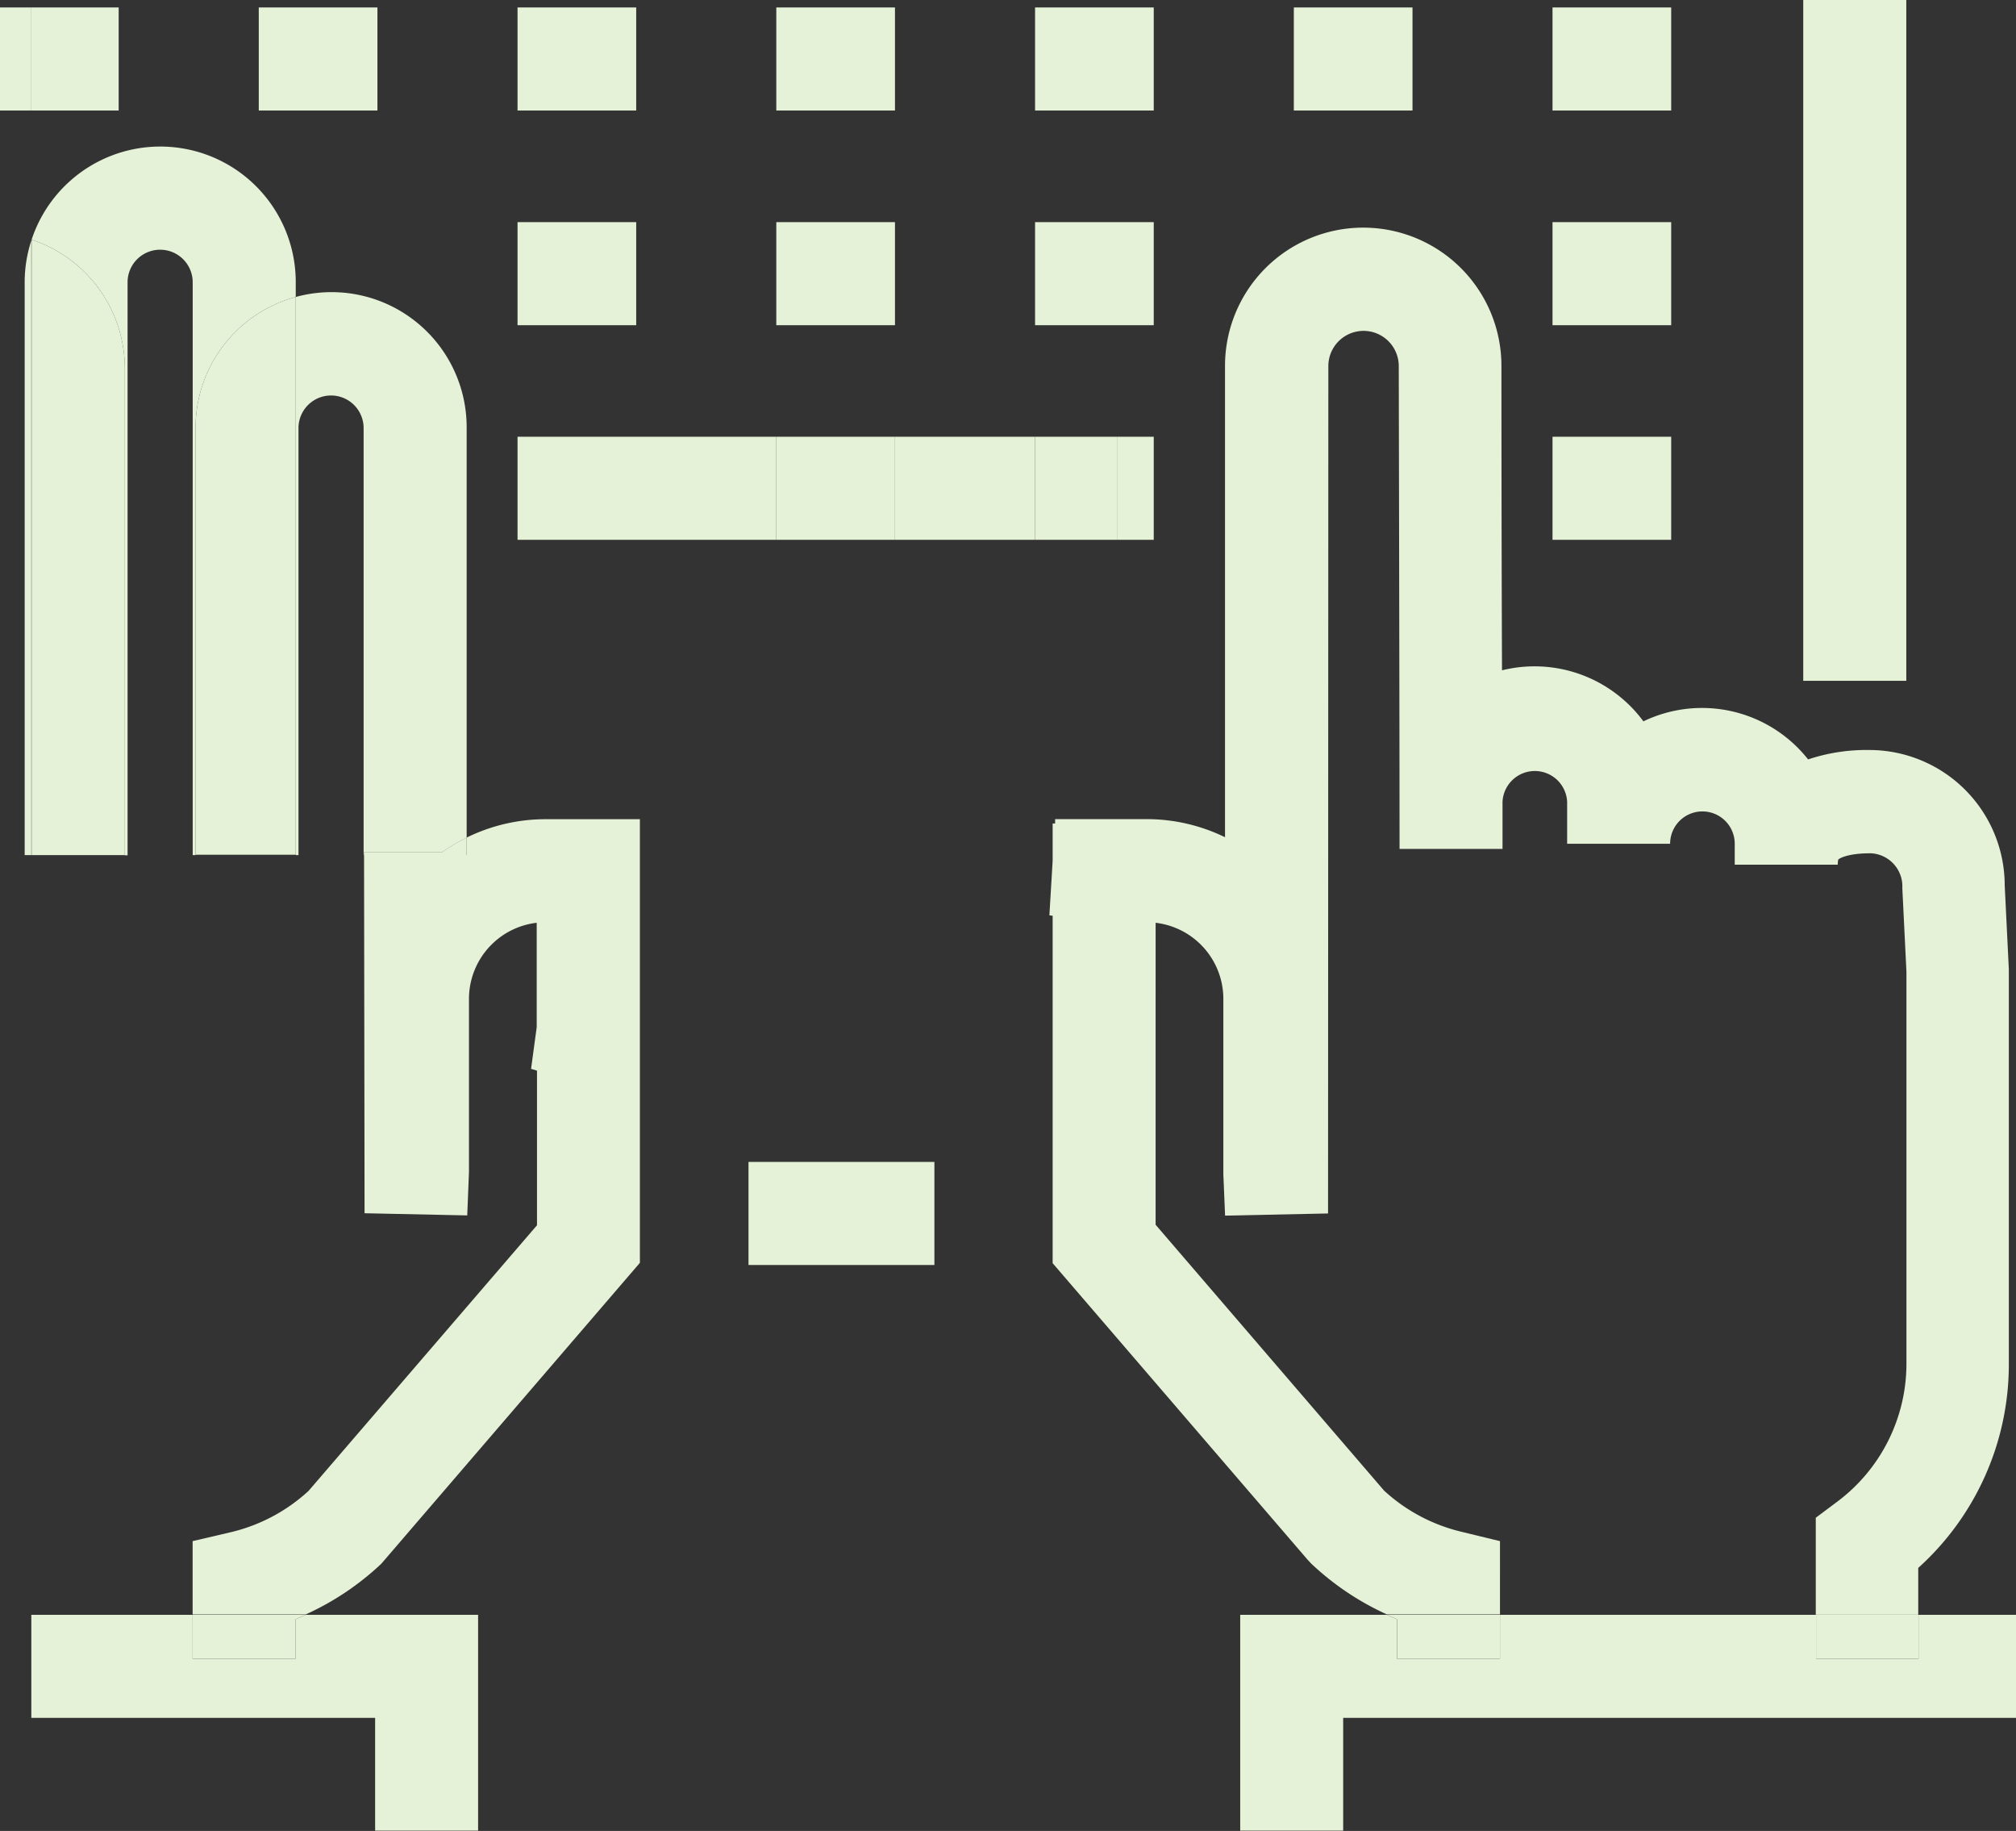
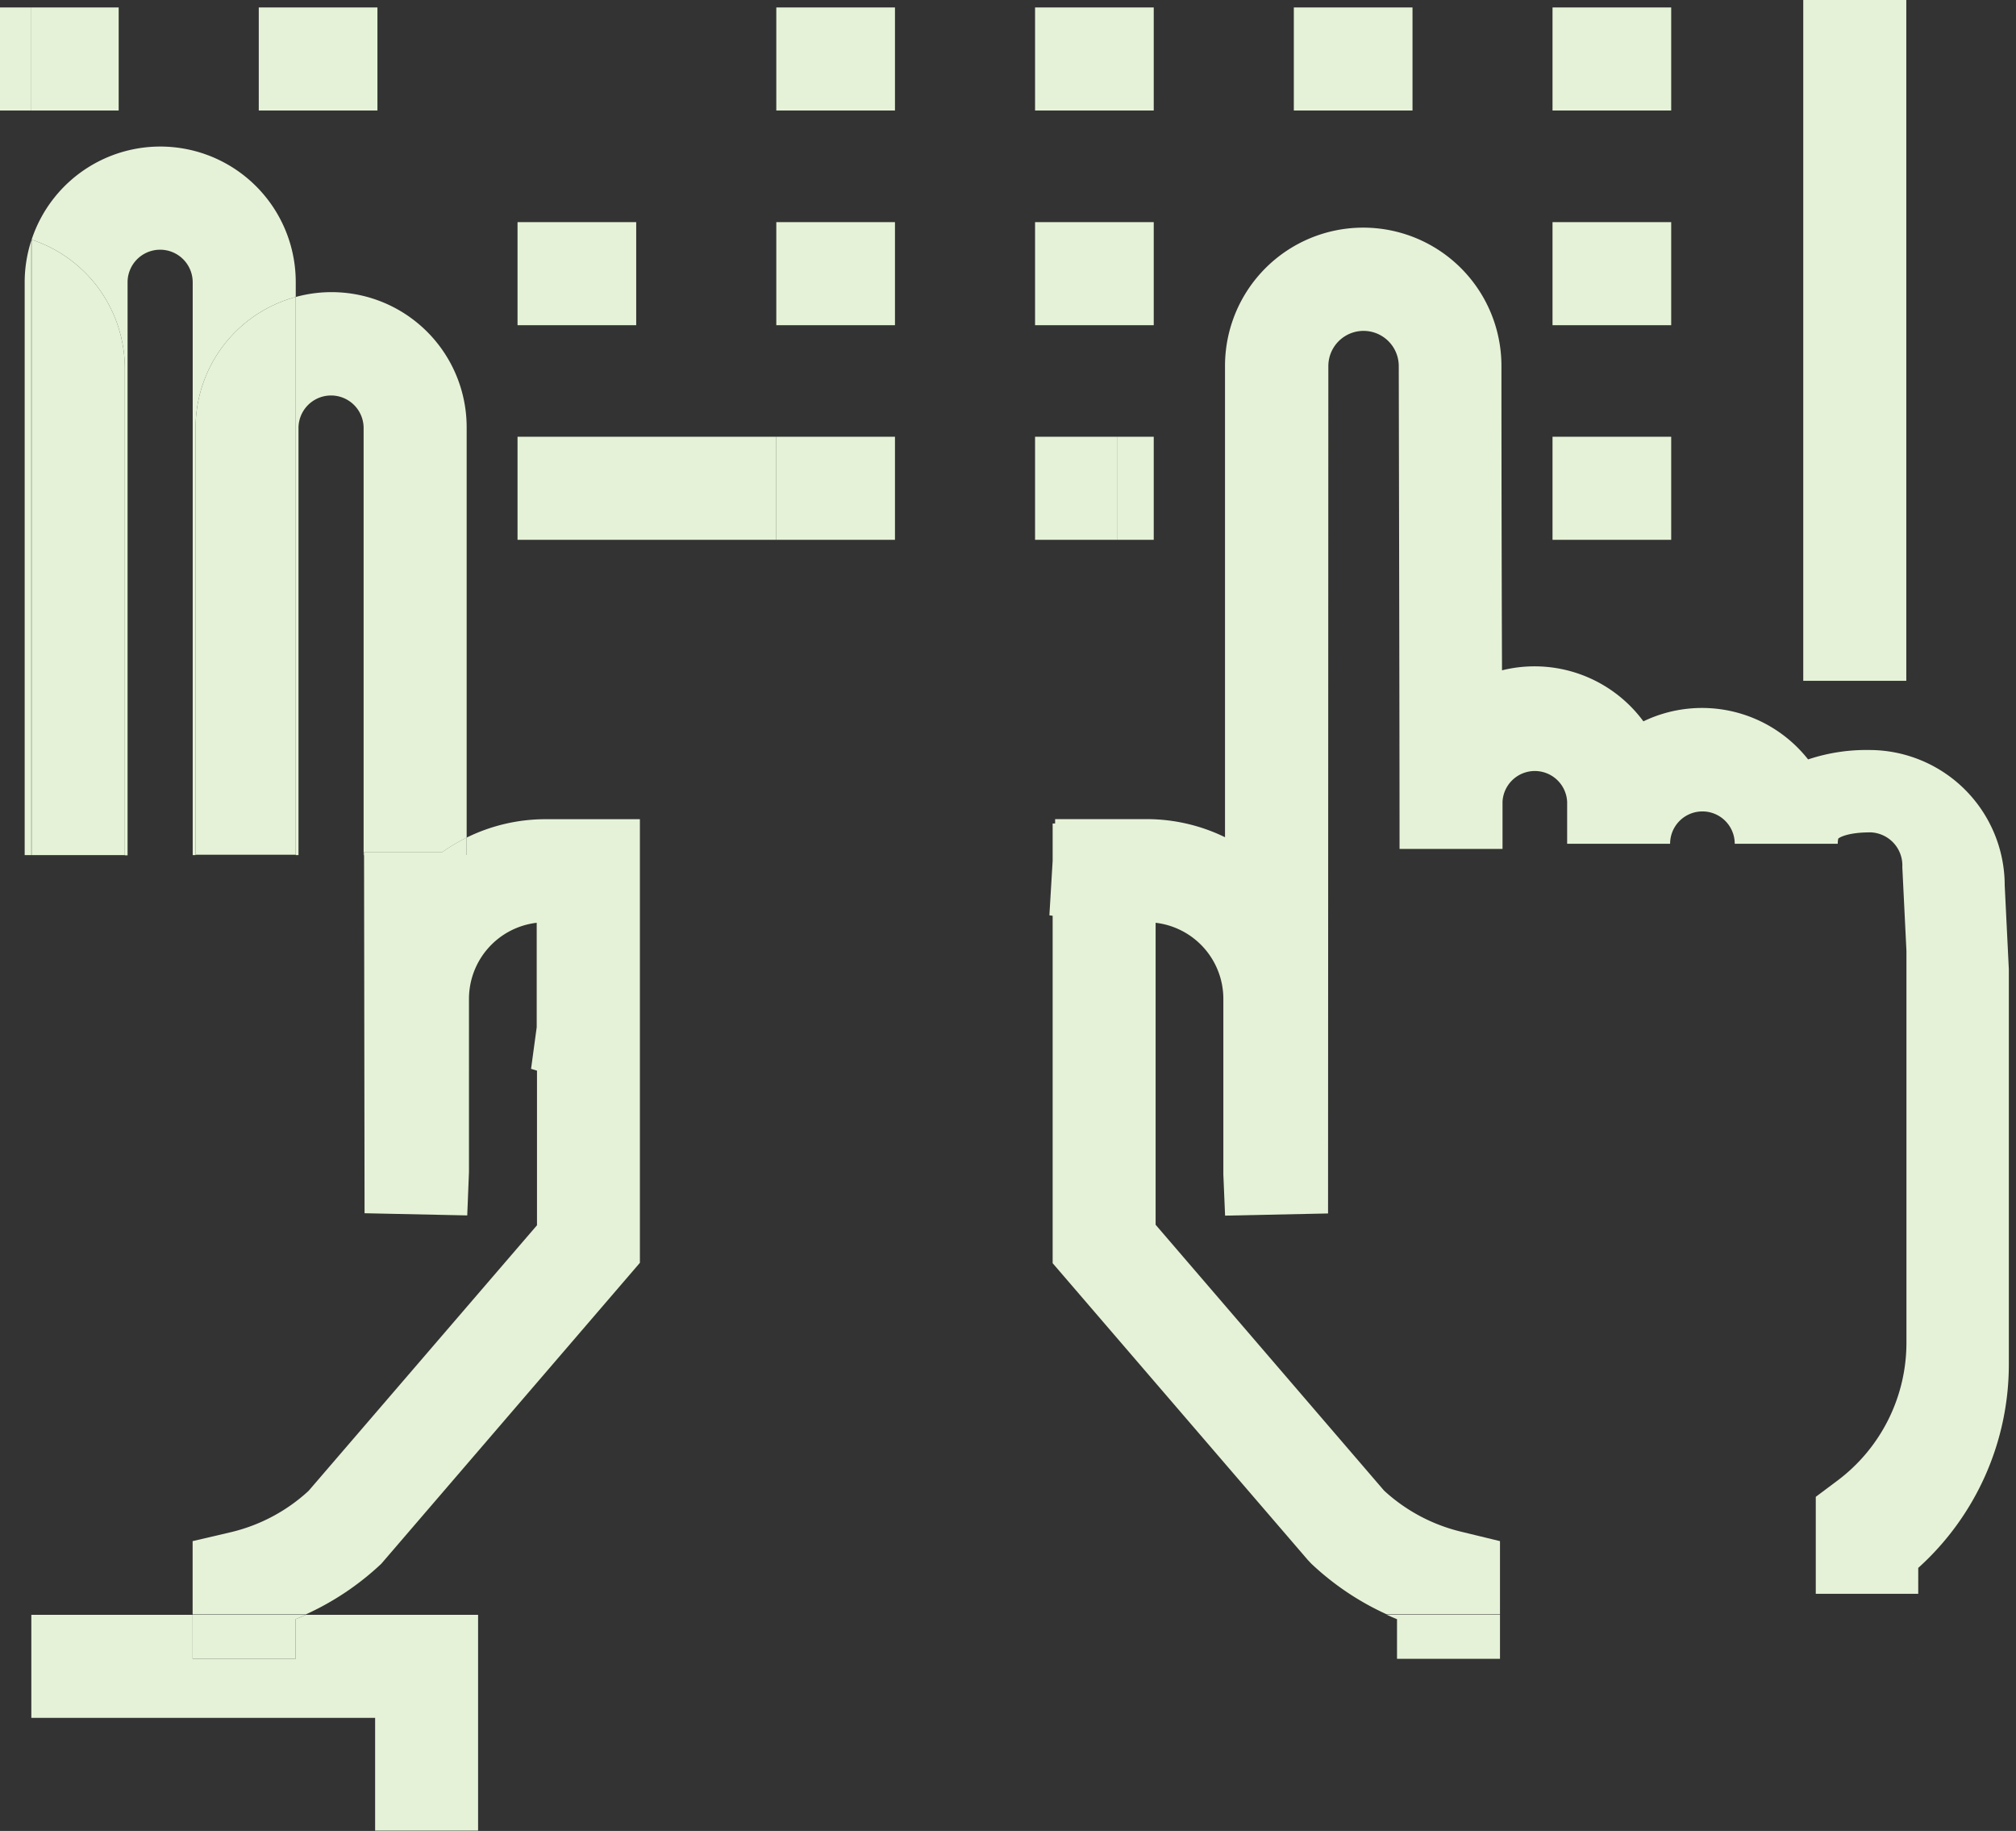
<svg xmlns="http://www.w3.org/2000/svg" id="Isolation_Mode" data-name="Isolation Mode" viewBox="0 0 278.6 252.96">
  <rect x="0" y="0" width="278.6" height="252.96" fill="#333333" stroke="none" />
  <defs>
    <style>.cls-1{fill:none;}.cls-2{fill:#e5f2d7;}</style>
  </defs>
  <title>eservices_bg</title>
  <path class="cls-1" d="M256.26,208.64a23.81,23.81,0,0,0,9.67-19.22V135.37l-0.57-11.59A4.57,4.57,0,0,0,261,119h-0.15c-3,0-4.21.67-4.4,0.86a3,3,0,0,0-.07.71H242.18v-2.89a4.46,4.46,0,0,0-8.93,0H219v-5.79a4.47,4.47,0,0,0-8.93,0v6.51H195.86c0-15.67-.11-66.71-0.11-66.71a4.86,4.86,0,0,0-9.73,0L186,168.73l-14.23.3-0.24-5.7V139.06a10.59,10.59,0,0,0-9.36-10.49v41.76l31.57,36.73a24,24,0,0,0,10.58,5.66l5.44,1.32v10.14H253.4v-13.4Z" transform="translate(-2.43 -1.08)" />
-   <rect class="cls-2" x="103.44" y="160.53" width="25.69" height="14.24" />
  <rect class="cls-2" x="249.2" width="14.24" height="94.06" />
  <rect class="cls-2" x="4.33" y="1.03" width="12.07" height="14.24" />
  <rect class="cls-2" y="1.03" width="4.33" height="14.24" />
  <rect class="cls-2" x="35.76" y="1.03" width="16.4" height="14.24" />
-   <rect class="cls-2" x="71.52" y="1.03" width="16.4" height="14.24" />
  <rect class="cls-2" x="107.28" y="1.03" width="16.4" height="14.24" />
  <rect class="cls-2" x="143.04" y="1.03" width="16.4" height="14.24" />
  <rect class="cls-2" x="178.8" y="1.03" width="16.4" height="14.24" />
  <rect class="cls-2" x="214.55" y="1.03" width="16.4" height="14.24" />
  <rect class="cls-2" x="71.52" y="30.69" width="16.4" height="14.24" />
  <rect class="cls-2" x="107.28" y="30.69" width="16.4" height="14.24" />
  <rect class="cls-2" x="143.04" y="30.69" width="16.4" height="14.24" />
  <rect class="cls-2" x="214.55" y="30.69" width="16.4" height="14.24" />
-   <rect class="cls-2" x="123.68" y="60.34" width="19.36" height="14.24" />
  <rect class="cls-2" x="71.52" y="60.34" width="35.76" height="14.24" />
  <rect class="cls-2" x="107.28" y="60.34" width="16.4" height="14.24" />
  <rect class="cls-2" x="154.44" y="60.34" width="5" height="14.24" />
  <rect class="cls-2" x="143.04" y="60.34" width="11.4" height="14.24" />
  <rect class="cls-2" x="214.55" y="60.34" width="16.4" height="14.24" />
-   <path class="cls-2" d="M209.72,214l-5.44-1.32a24,24,0,0,1-10.58-5.66l-31.57-36.73V128.57a10.59,10.59,0,0,1,9.36,10.49v24.27l0.24,5.7,14.23-.3L186,51.66a4.86,4.86,0,0,1,9.73,0s0.11,51,.11,66.71h14.23v-6.51a4.47,4.47,0,0,1,8.93,0v5.79h14.23a4.46,4.46,0,0,1,8.93,0v2.89h14.24a3,3,0,0,1,.07-0.71c0.19-.19,1.4-0.86,4.4-0.86H261a4.57,4.57,0,0,1,4.32,4.8l0.57,11.59v54.05a23.81,23.81,0,0,1-9.67,19.22l-2.86,2.14v13.4h14.16V217.7a37.84,37.84,0,0,0,12.52-28.27V135l-0.57-11.59a18.72,18.72,0,0,0-18.7-18.71A25.45,25.45,0,0,0,252.3,106a18.67,18.67,0,0,0-22.76-5.26A18.69,18.69,0,0,0,210,93.69c-0.08-19.68-.08-42.06-0.08-42.06a19.1,19.1,0,0,0-38.2,0v65.12a24.68,24.68,0,0,0-10.85-2.5H148.24v0.6H147.9V120l-0.45,7.54,0.45,0.06v48l35.26,41,0.49,0.52a38.18,38.18,0,0,0,10.43,7h15.64V214Z" transform="translate(-2.43 -1.08)" />
+   <path class="cls-2" d="M209.72,214l-5.44-1.32a24,24,0,0,1-10.58-5.66l-31.57-36.73V128.57a10.59,10.59,0,0,1,9.36,10.49v24.27l0.24,5.7,14.23-.3L186,51.66a4.86,4.86,0,0,1,9.73,0s0.11,51,.11,66.71h14.23v-6.51a4.47,4.47,0,0,1,8.93,0v5.79h14.23a4.46,4.46,0,0,1,8.93,0h14.24a3,3,0,0,1,.07-0.71c0.19-.19,1.4-0.86,4.4-0.86H261a4.57,4.57,0,0,1,4.32,4.8l0.57,11.59v54.05a23.81,23.81,0,0,1-9.67,19.22l-2.86,2.14v13.4h14.16V217.7a37.84,37.84,0,0,0,12.52-28.27V135l-0.57-11.59a18.72,18.72,0,0,0-18.7-18.71A25.45,25.45,0,0,0,252.3,106a18.67,18.67,0,0,0-22.76-5.26A18.69,18.69,0,0,0,210,93.69c-0.08-19.68-.08-42.06-0.08-42.06a19.1,19.1,0,0,0-38.2,0v65.12a24.68,24.68,0,0,0-10.85-2.5H148.24v0.6H147.9V120l-0.45,7.54,0.45,0.06v48l35.26,41,0.49,0.52a38.18,38.18,0,0,0,10.43,7h15.64V214Z" transform="translate(-2.43 -1.08)" />
  <path class="cls-2" d="M66.92,116.8v2.41H52.74l0.07,49.49L67,169l0.24-6V139.06a10.59,10.59,0,0,1,9.36-10.49V143l-0.78,5.75L76.64,149v21.36L45.07,207.06a24,24,0,0,1-10.59,5.67L29.05,214v10.13H44.68a38.28,38.28,0,0,0,10.44-7l35.74-41.58V114.26h-13A24.68,24.68,0,0,0,66.92,116.8Z" transform="translate(-2.43 -1.08)" />
  <path class="cls-2" d="M6.8,34.19h0V34.3Z" transform="translate(-2.43 -1.08)" />
  <path class="cls-2" d="M19.68,52v67.25h0.38V40.08a4.5,4.5,0,0,1,9,0v79.14h0.4v-59A18.72,18.72,0,0,1,43.3,42.11v-2A18.72,18.72,0,0,0,6.8,34.19,18.75,18.75,0,0,1,19.68,52Z" transform="translate(-2.43 -1.08)" />
  <path class="cls-2" d="M6.76,119.22H19.68V52A18.75,18.75,0,0,0,6.8,34.19l0,0.11v84.92Z" transform="translate(-2.43 -1.08)" />
  <path class="cls-2" d="M6.76,34.3a18.69,18.69,0,0,0-.92,5.78v79.14H6.76V34.3Z" transform="translate(-2.43 -1.08)" />
  <path class="cls-2" d="M43.68,119.22v-59a4.5,4.5,0,0,1,9,0v59h0.06v-0.41H63.55a24.67,24.67,0,0,1,3.37-2V60.17A18.67,18.67,0,0,0,43.3,42.11v77.11h0.38Z" transform="translate(-2.43 -1.08)" />
  <path class="cls-2" d="M52.74,118.81v0.41H66.92V116.8a24.67,24.67,0,0,0-3.37,2H52.74Z" transform="translate(-2.43 -1.08)" />
  <path class="cls-2" d="M29.46,60.17v59H43.3V42.11A18.72,18.72,0,0,0,29.46,60.17Z" transform="translate(-2.43 -1.08)" />
-   <path class="cls-2" d="M267.56,224.18v6.08H253.4v-6.08H209.72v6.08H195.48v-5.47c-0.47-.19-0.93-0.4-1.4-0.61H173.82V254h14.23V238.42h93V224.18H267.56Z" transform="translate(-2.43 -1.08)" />
  <path class="cls-2" d="M195.48,230.26h14.24v-6.08H194.09c0.46,0.21.93,0.42,1.4,0.61v5.47Z" transform="translate(-2.43 -1.08)" />
-   <rect class="cls-2" x="250.97" y="223.1" width="14.16" height="6.08" />
  <polygon class="cls-2" points="265.21 229.18 265.13 229.18 265.13 229.19 265.21 229.18" />
  <path class="cls-2" d="M43.28,230.26H29.05v-6.08H6.76v14.24H54.27V254H68.5V224.18H44.68c-0.46.21-.93,0.42-1.4,0.61v5.47Z" transform="translate(-2.43 -1.08)" />
  <path class="cls-2" d="M29.05,230.26H43.28v-5.47c0.47-.19.94-0.4,1.4-0.61H29.05v6.08Z" transform="translate(-2.43 -1.08)" />
</svg>